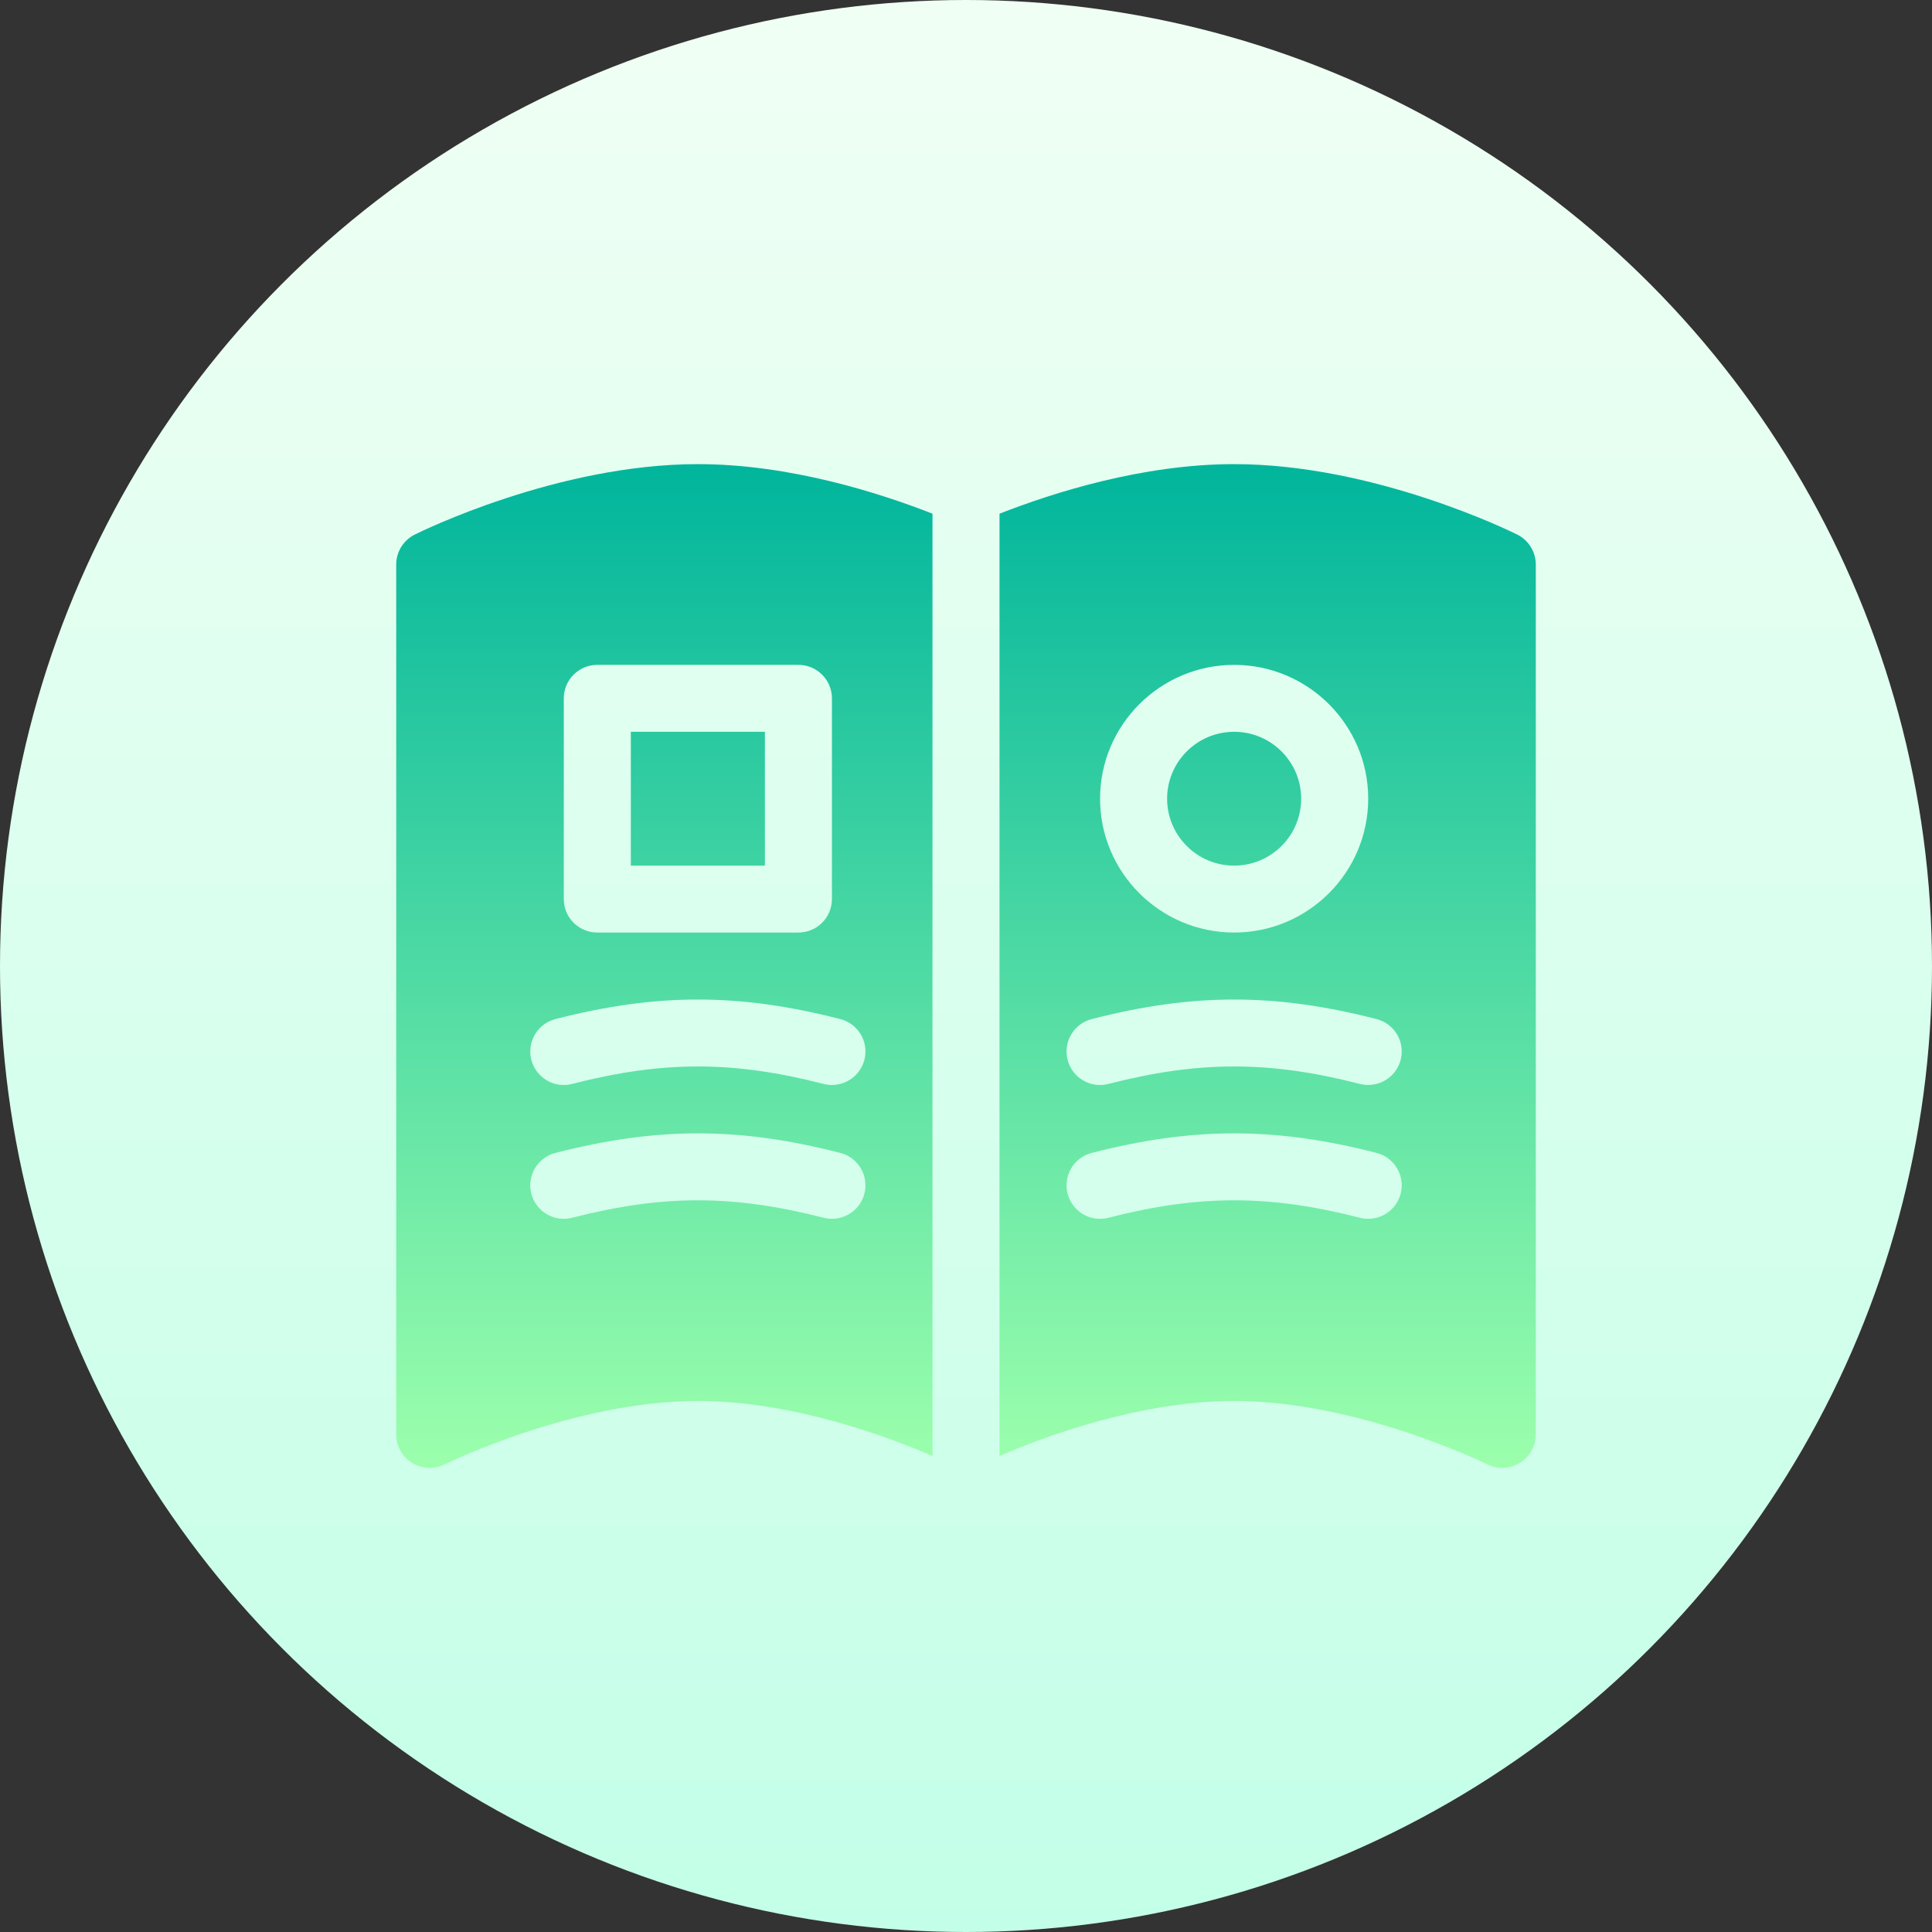
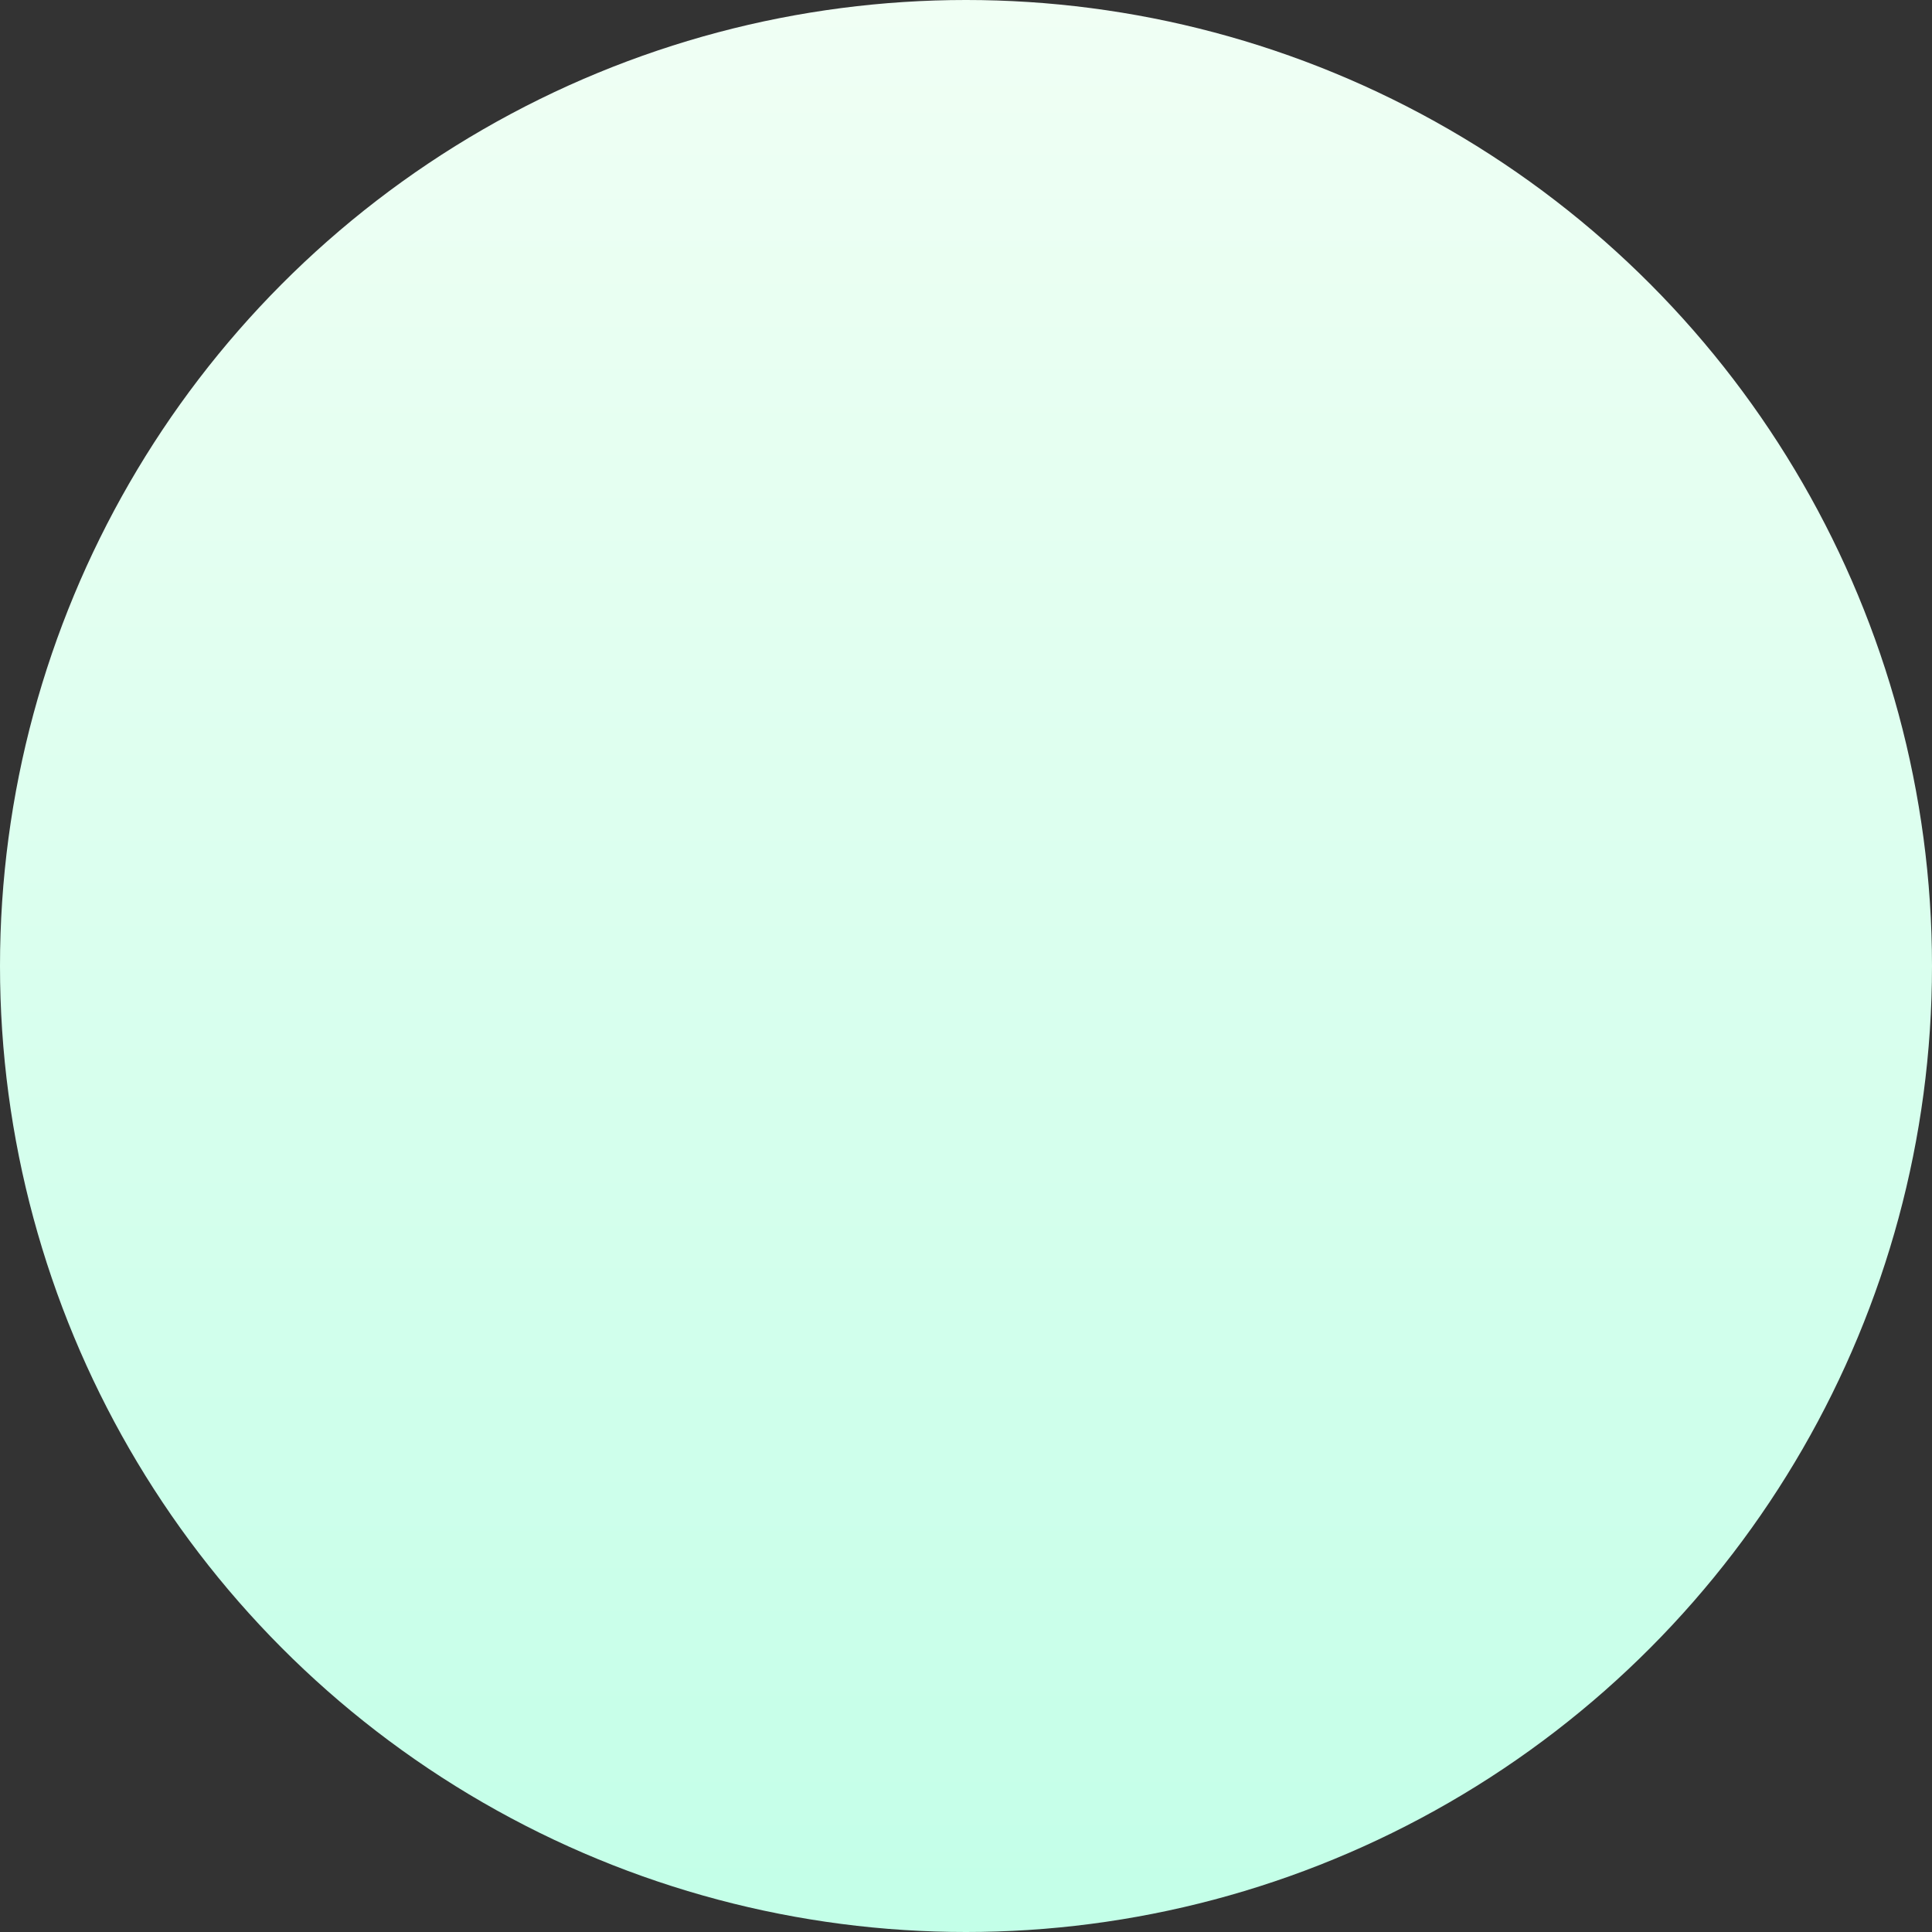
<svg xmlns="http://www.w3.org/2000/svg" id="Capa_1" height="512" viewBox="0 0 512 512" width="512">
  <rect x="0" y="0" width="512" height="512" fill="#333333" stroke="none" />
  <linearGradient id="SVGID_1_" gradientUnits="userSpaceOnUse" x1="256" x2="256" y1="512" y2="0">
    <stop offset="0" stop-color="#c3ffe8" />
    <stop offset=".997" stop-color="#f0fff4" />
  </linearGradient>
  <linearGradient id="SVGID_2_" gradientUnits="userSpaceOnUse" x1="256" x2="256" y1="389" y2="123">
    <stop offset="0" stop-color="#9cffac" />
    <stop offset="1" stop-color="#00b59c" />
  </linearGradient>
  <g>
    <g>
      <circle cx="256" cy="256" fill="url(#SVGID_1_)" r="256" />
    </g>
    <g>
      <g>
        <g>
-           <path d="m109.91 141.668c-3.001 1.507-4.91 4.572-4.91 7.932v230.533c0 3.074 1.596 5.923 4.216 7.533 2.585 1.602 5.881 1.767 8.639.398.33-.165 34.159-16.798 67.086-16.798 25.715 0 51.748 10.057 62.177 14.581v-249.715c-14.087-5.514-37.859-13.132-62.177-13.132-37.195 0-73.505 17.906-75.031 18.668zm119.165 174.667c-1.041 4-4.649 6.659-8.605 6.659-.729 0-1.475-.087-2.221-.277-23.975-6.165-42.642-6.165-66.618 0-4.771 1.238-9.594-1.645-10.825-6.381-1.215-4.736 1.631-9.577 6.384-10.798 26.89-6.91 48.61-6.91 75.5 0 4.755 1.22 7.6 6.061 6.385 10.797zm0-35.467c-1.041 4-4.649 6.659-8.605 6.659-.729 0-1.475-.086-2.221-.277-23.975-6.166-42.642-6.166-66.618 0-4.771 1.247-9.594-1.646-10.825-6.382-1.215-4.736 1.631-9.577 6.384-10.797 26.89-6.91 48.61-6.91 75.5 0 4.755 1.221 7.6 6.061 6.385 10.797zm-8.604-95.802v53.2c0 4.901-3.973 8.867-8.882 8.867h-53.294c-4.91 0-8.883-3.966-8.883-8.867v-53.2c0-4.901 3.973-8.866 8.883-8.866h53.294c4.909 0 8.882 3.966 8.882 8.866zm106.588 44.334c9.802 0 17.765-7.958 17.765-17.733s-7.963-17.733-17.765-17.733-17.765 7.958-17.765 17.733 7.963 17.733 17.765 17.733zm75.031-87.732c-1.526-.762-37.836-18.668-75.031-18.668-24.318 0-48.09 7.618-62.177 13.132v249.715c10.428-4.523 36.462-14.581 62.177-14.581 32.927 0 66.756 16.634 67.086 16.798 1.249.624 2.619.935 3.973.935 1.631 0 3.244-.45 4.667-1.333 2.619-1.61 4.216-4.459 4.216-7.533v-230.533c-.001-3.36-1.909-6.425-4.911-7.932zm-75.031 34.532c19.586 0 35.53 15.906 35.53 35.466 0 19.561-15.943 35.467-35.53 35.467s-35.53-15.906-35.53-35.467c0-19.56 15.944-35.466 35.53-35.466zm44.134 140.135c-1.041 4-4.649 6.659-8.604 6.659-.729 0-1.475-.087-2.221-.277-23.976-6.165-42.642-6.165-66.618 0-4.805 1.238-9.594-1.645-10.825-6.381-1.214-4.736 1.631-9.577 6.384-10.798 26.89-6.91 48.61-6.91 75.5 0 4.753 1.22 7.598 6.061 6.384 10.797zm0-35.467c-1.041 4-4.649 6.659-8.604 6.659-.729 0-1.475-.086-2.221-.277-23.976-6.166-42.642-6.166-66.618 0-4.805 1.247-9.594-1.646-10.825-6.382-1.214-4.736 1.631-9.577 6.384-10.797 26.89-6.91 48.61-6.91 75.5 0 4.753 1.221 7.598 6.061 6.384 10.797zm-168.487-86.935h-35.529v35.467h35.529z" fill="url(#SVGID_2_)" />
-         </g>
+           </g>
      </g>
    </g>
  </g>
</svg>